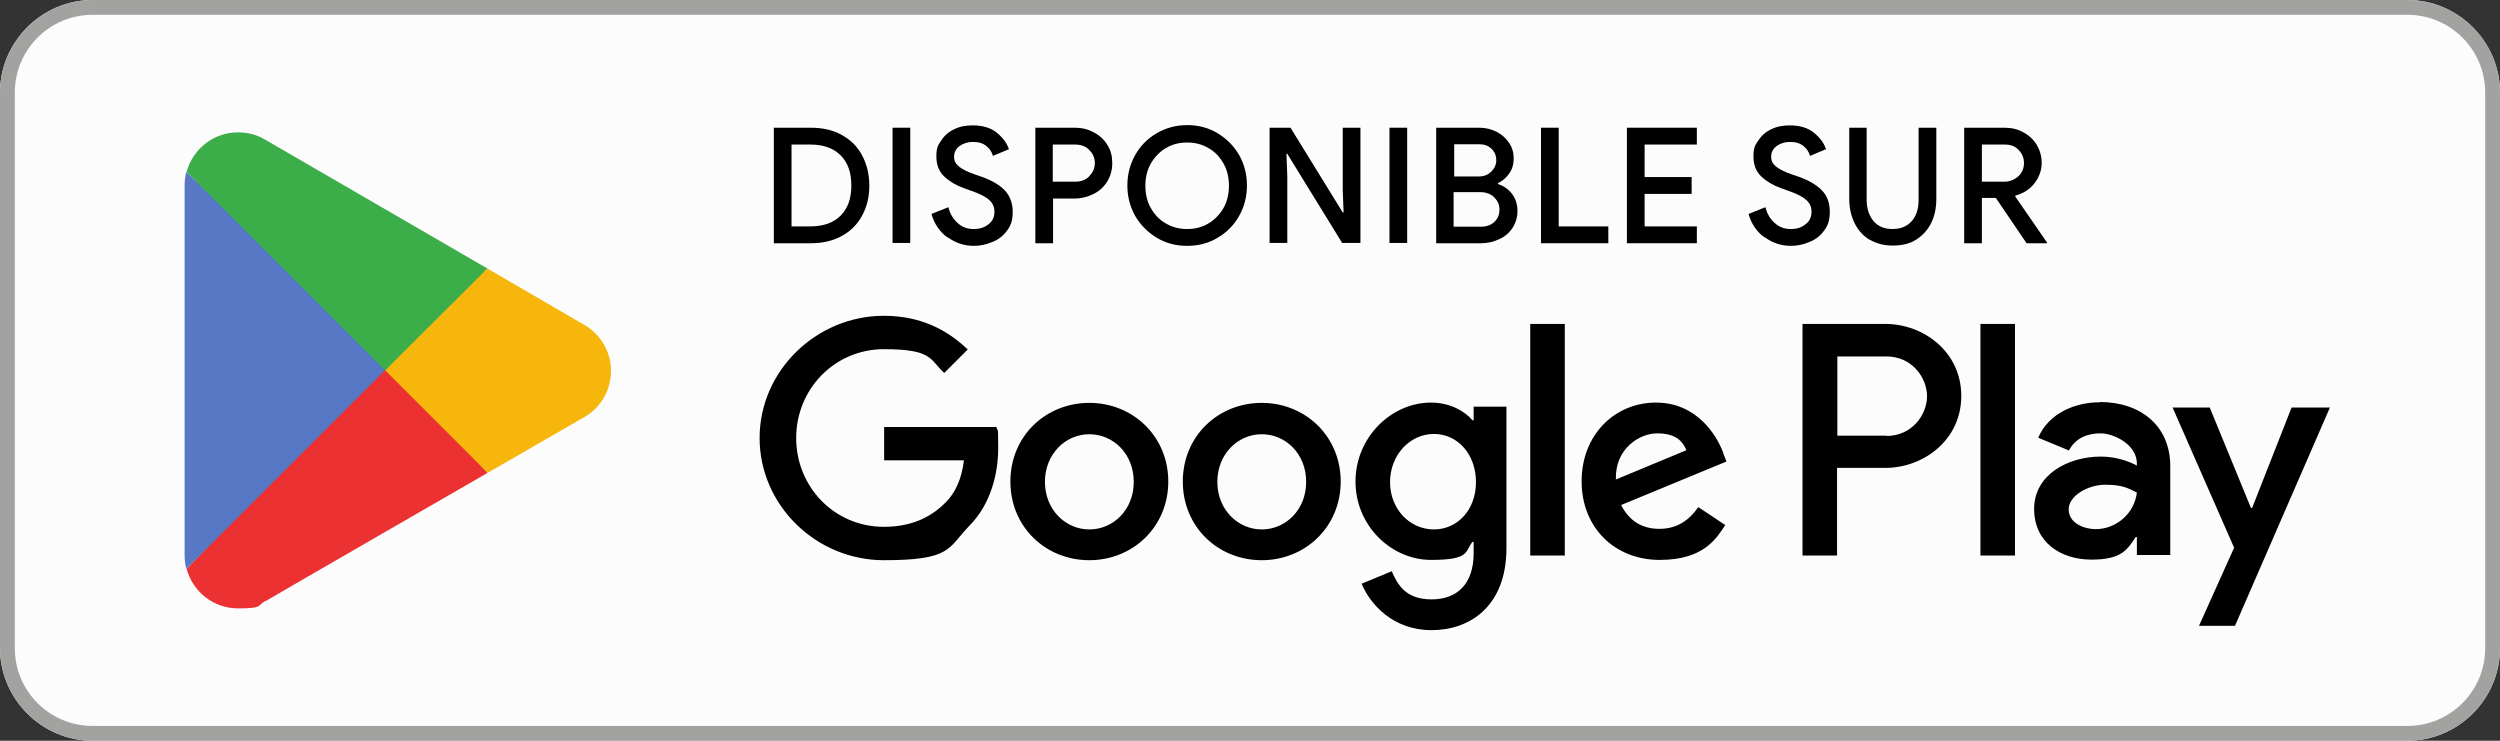
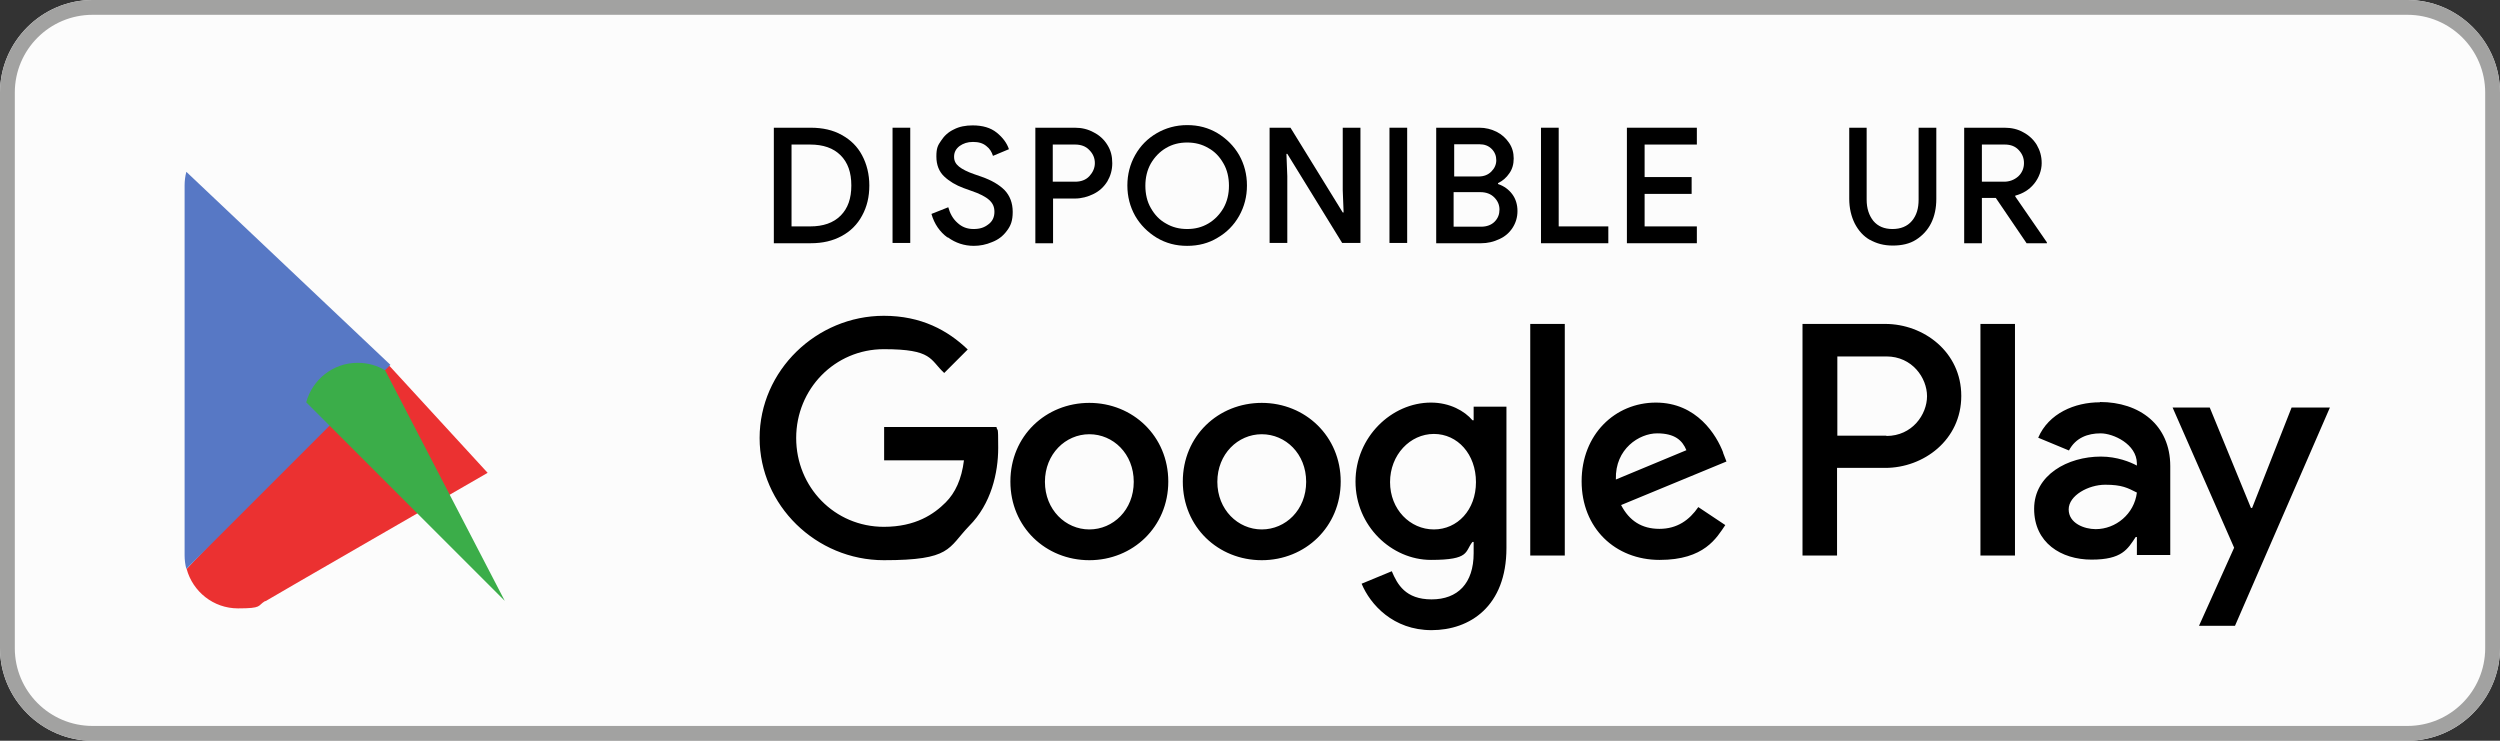
<svg xmlns="http://www.w3.org/2000/svg" id="svg1694" version="1.1" viewBox="0 0 861.3 255.2" width="861.3" height="255.2">
  <rect x="0" y="0" width="861.3" height="255.2" fill="#333333" stroke="none" />
  <defs>
    <style>
      .st0 {
        fill: none;
      }

      .st1 {
        fill: #3bad49;
      }

      .st2 {
        fill: #eb3131;
      }

      .st3 {
        clip-path: url(#clippath-1);
      }

      .st4 {
        fill: #a2a2a1;
      }

      .st5 {
        fill: #f6b60b;
      }

      .st6 {
        fill: #fcfcfc;
      }

      .st7 {
        fill: #5778c5;
      }

      .st8 {
        clip-path: url(#clippath);
      }
    </style>
    <clipPath id="clippath">
      <rect class="st0" y="0" width="861.3" height="255.2" />
    </clipPath>
    <clipPath id="clippath-1">
      <rect class="st0" y="0" width="861.3" height="255.2" />
    </clipPath>
  </defs>
  <g id="g1702">
    <g id="g1704">
      <g id="g1706">
        <g class="st8">
          <g id="g1708">
            <path id="path1714" class="st6" d="M829.4,255.2H31.9c-17.5,0-31.9-14.4-31.9-31.9V31.9C0,14.4,14.4,0,31.9,0h797.5c17.5,0,31.9,14.4,31.9,31.9v191.4c0,17.5-14.4,31.9-31.9,31.9" />
            <path id="path1716" class="st4" d="M829.4,0H31.9C14.4,0,0,14.4,0,31.9v191.4c0,17.5,14.4,31.9,31.9,31.9h797.5c17.5,0,31.9-14.4,31.9-31.9V31.9C861.3,14.4,847,0,829.4,0M829.4,5.1c14.8,0,26.8,12,26.8,26.8v191.4c0,14.8-12,26.8-26.8,26.8H31.9c-14.8,0-26.8-12-26.8-26.8V31.9c0-14.8,12-26.8,26.8-26.8h797.5" />
            <path id="path1718" d="M682.3,191.4h11.9v-79.8h-11.9v79.8ZM789.5,140.4l-13.6,34.6h-.4l-14.2-34.6h-12.8l21.2,48.3-12.1,26.9h12.4l32.7-75.2h-13.2ZM722,182.3c-3.9,0-9.3-2-9.3-6.8s6.8-8.5,12.6-8.5,7.7,1.1,10.9,2.7c-.9,7.4-7.3,12.6-14.2,12.6M723.4,138.6c-8.6,0-17.6,3.8-21.2,12.2l10.6,4.4c2.3-4.4,6.5-5.9,10.9-5.9s12.4,3.7,12.5,10.3v.8c-2.2-1.2-6.8-3.1-12.4-3.1-11.4,0-23,6.3-23,18s9.3,17.5,19.8,17.5,12.4-3.6,15.2-7.8h.4v6.2h11.5v-30.6c0-14.2-10.6-22.1-24.2-22.1M649.9,150.1h-16.9v-27.3h16.9c8.9,0,14,7.4,14,13.7s-5.1,13.7-14,13.7M649.5,111.6h-28.5v79.8h11.9v-30.2h16.6c13.2,0,26.2-9.6,26.2-24.8s-13-24.8-26.2-24.8M494,182.4c-8.2,0-15.1-6.9-15.1-16.3s6.9-16.6,15.1-16.6,14.5,7,14.5,16.6-6.4,16.3-14.5,16.3M507.7,144.8h-.4c-2.7-3.2-7.8-6.1-14.3-6.1-13.6,0-26,11.9-26,27.2s12.4,27,26,27,11.6-2.9,14.3-6.2h.4v3.9c0,10.4-5.5,15.9-14.5,15.9s-11.8-5.2-13.7-9.7l-10.4,4.3c3,7.2,10.9,16,24.1,16s25.8-8.2,25.8-28.3v-48.7h-11.3v4.4ZM527.2,191.4h11.9v-79.8h-11.9v79.8ZM556.7,165.1c-.3-10.5,8.1-15.8,14.2-15.8s8.7,2.4,10.1,5.8l-24.3,10.1ZM593.7,156c-2.3-6.1-9.1-17.3-23.2-17.3s-25.6,11-25.6,27.1,11.5,27.1,26.9,27.1,19.6-7.6,22.6-12l-9.3-6.2c-3.1,4.5-7.3,7.5-13.4,7.5s-10.4-2.8-13.2-8.2l36.3-15-1.2-3.1ZM304.6,147.1v11.5h27.5c-.8,6.5-3,11.2-6.3,14.5-4,4-10.3,8.4-21.3,8.4-17,0-30.2-13.7-30.2-30.6s13.3-30.6,30.2-30.6,15.8,3.6,20.8,8.2l8.1-8.1c-6.9-6.6-16-11.6-28.9-11.6-23.2,0-42.8,18.9-42.8,42.1s19.5,42.1,42.8,42.1,22-4.1,29.4-11.8c7.6-7.6,10-18.3,10-26.9s-.2-5.1-.6-7.2h-38.7ZM375.3,182.4c-8.2,0-15.3-6.8-15.3-16.4s7.1-16.4,15.3-16.4,15.3,6.7,15.3,16.4-7.1,16.4-15.3,16.4M375.3,138.8c-15,0-27.2,11.4-27.2,27.1s12.2,27.1,27.2,27.1,27.2-11.5,27.2-27.1-12.2-27.1-27.2-27.1M434.7,182.4c-8.2,0-15.3-6.8-15.3-16.4s7.1-16.4,15.3-16.4,15.3,6.7,15.3,16.4-7.1,16.4-15.3,16.4M434.7,138.8c-15,0-27.2,11.4-27.2,27.1s12.2,27.1,27.2,27.1,27.2-11.5,27.2-27.1-12.2-27.1-27.2-27.1" />
            <path id="path1720" class="st2" d="M132.2,123.9l-67.9,72.1s0,0,0,0c2.1,7.8,9.2,13.6,17.7,13.6s6.6-.9,9.3-2.5h.2c0-.1,76.5-44.2,76.5-44.2l-35.8-39" />
-             <path id="path1722" class="st5" d="M200.9,111.7h0s-33-19.2-33-19.2l-37.2,33.1,37.3,37.3,32.8-18.9c5.8-3.1,9.7-9.2,9.7-16.2s-3.9-13-9.6-16.1" />
            <path id="path1724" class="st7" d="M64.2,59.2c-.4,1.5-.6,3.1-.6,4.7v127.4c0,1.6.2,3.2.6,4.7l70.3-70.3L64.2,59.2" />
-             <path id="path1726" class="st1" d="M132.7,127.6l35.2-35.1-76.4-44.3c-2.8-1.7-6-2.6-9.5-2.6-8.5,0-15.6,5.8-17.7,13.6,0,0,0,0,0,0l68.4,68.4" />
+             <path id="path1726" class="st1" d="M132.7,127.6c-2.8-1.7-6-2.6-9.5-2.6-8.5,0-15.6,5.8-17.7,13.6,0,0,0,0,0,0l68.4,68.4" />
          </g>
        </g>
      </g>
      <g id="g1728">
        <g class="st3">
          <g id="g1730">
            <path id="path1736" d="M279.1,78c4.5,0,8-1.2,10.5-3.7,2.5-2.5,3.7-5.9,3.7-10.4s-1.2-7.9-3.7-10.4-6-3.7-10.5-3.7h-6.4v28.2h6.4ZM266.6,44h12.7c4.1,0,7.7.8,10.7,2.5,3.1,1.7,5.4,4,7,7,1.6,3,2.5,6.5,2.5,10.4s-.8,7.3-2.5,10.4c-1.6,3-4,5.4-7,7-3.1,1.7-6.6,2.5-10.7,2.5h-12.7v-39.7" />
            <path id="path1738" d="M307.5,44h6.1v39.7h-6.1v-39.7" />
            <path id="path1740" d="M326.4,81.8c-2.6-1.9-4.5-4.6-5.5-8.1l5.8-2.3c.6,2.2,1.6,4,3.2,5.4,1.5,1.4,3.3,2.1,5.5,2.1s3.7-.5,5.1-1.6c1.4-1,2.1-2.5,2.1-4.3s-.6-3-1.8-4.1c-1.2-1.1-3.3-2.2-6.3-3.2l-2.5-.9c-2.7-1-4.9-2.3-6.7-4-1.8-1.7-2.7-4-2.7-6.9s.5-3.8,1.6-5.4c1.1-1.7,2.5-3,4.4-3.9,1.9-1,4.1-1.4,6.5-1.4,3.4,0,6.2.8,8.3,2.5,2.1,1.7,3.5,3.6,4.2,5.7l-5.5,2.3c-.4-1.3-1.1-2.5-2.3-3.4-1.2-1-2.7-1.4-4.6-1.4s-3.3.5-4.6,1.4c-1.3,1-1.9,2.2-1.9,3.7s.6,2.5,1.7,3.4c1.1.9,2.9,1.8,5.2,2.6l2.6.9c3.4,1.2,6,2.7,7.9,4.6,1.8,1.9,2.8,4.4,2.8,7.5s-.7,4.8-2,6.5c-1.3,1.8-3,3.1-5.1,3.9-2.1.9-4.2,1.3-6.3,1.3-3.3,0-6.3-1-8.9-2.9" />
            <path id="path1742" d="M370.4,62.6c2,0,3.7-.6,4.9-1.9s1.9-2.8,1.9-4.5-.6-3.2-1.9-4.5c-1.2-1.3-2.9-1.9-4.9-1.9h-7.7v12.8h7.7ZM356.6,44h13.7c2.4,0,4.5.5,6.5,1.6,2,1,3.6,2.5,4.7,4.3,1.2,1.9,1.7,3.9,1.7,6.3s-.6,4.4-1.7,6.3c-1.2,1.9-2.7,3.3-4.7,4.3-2,1-4.2,1.6-6.5,1.6h-7.5v15.4h-6.1v-39.7" />
            <path id="path1744" d="M416.3,77c2.2-1.3,3.9-3.1,5.2-5.3,1.3-2.3,1.9-4.9,1.9-7.7s-.6-5.5-1.9-7.7c-1.3-2.3-3-4.1-5.2-5.3-2.2-1.3-4.6-1.9-7.3-1.9s-5.1.6-7.3,1.9c-2.2,1.3-3.9,3.1-5.2,5.3-1.3,2.3-1.9,4.9-1.9,7.7s.6,5.5,1.9,7.7c1.3,2.3,3,4.1,5.2,5.3,2.2,1.3,4.6,1.9,7.3,1.9s5.1-.6,7.3-1.9ZM398.5,81.9c-3.1-1.9-5.6-4.4-7.4-7.5-1.8-3.2-2.7-6.7-2.7-10.5s.9-7.3,2.7-10.5c1.8-3.2,4.3-5.7,7.4-7.5s6.6-2.8,10.5-2.8,7.3.9,10.5,2.8c3.1,1.9,5.6,4.4,7.4,7.5,1.8,3.2,2.7,6.7,2.7,10.5s-.9,7.3-2.7,10.5c-1.8,3.2-4.3,5.7-7.4,7.5-3.1,1.9-6.6,2.8-10.5,2.8s-7.3-.9-10.5-2.8" />
            <path id="path1746" d="M437.4,44h7.2l18,29.2h.3l-.3-7.7v-21.5h6.1v39.7h-6.3l-18.9-30.7h-.3l.3,7.7v23h-6.1v-39.7" />
            <path id="path1748" d="M478.7,44h6.1v39.7h-6.1v-39.7" />
            <path id="path1750" d="M510.3,78.1c1.9,0,3.5-.6,4.6-1.7,1.2-1.2,1.7-2.6,1.7-4.2s-.6-3-1.8-4.2c-1.2-1.2-2.8-1.8-4.8-1.8h-9.2v11.9h9.4ZM509.4,60.8c1.9,0,3.3-.6,4.4-1.7,1.1-1.1,1.7-2.4,1.7-3.9s-.5-2.8-1.6-3.9c-1.1-1.1-2.5-1.6-4.2-1.6h-8.7v11.1h8.5ZM494.8,44h14.9c2.1,0,4.1.5,5.9,1.4,1.8.9,3.2,2.2,4.3,3.8,1.1,1.6,1.6,3.4,1.6,5.4s-.5,3.7-1.5,5.1c-1,1.5-2.3,2.6-3.9,3.4v.3c2.1.7,3.7,1.9,4.9,3.5,1.2,1.6,1.8,3.6,1.8,5.8s-.6,4.1-1.7,5.8c-1.1,1.7-2.6,3-4.6,3.9-1.9.9-4,1.4-6.2,1.4h-15.5v-39.7" />
            <path id="path1752" d="M530.9,44h6.1v34h17.1v5.8h-23.2v-39.7" />
            <path id="path1754" d="M560.5,44h24.1v5.8h-18v11.2h16.2v5.8h-16.2v11.2h18v5.8h-24.1v-39.7" />
-             <path id="path1756" d="M607.9,81.8c-2.6-1.9-4.5-4.6-5.5-8.1l5.8-2.3c.6,2.2,1.6,4,3.2,5.4,1.5,1.4,3.3,2.1,5.5,2.1s3.7-.5,5.1-1.6c1.4-1,2.1-2.5,2.1-4.3s-.6-3-1.8-4.1c-1.2-1.1-3.3-2.2-6.3-3.2l-2.5-.9c-2.7-1-4.9-2.3-6.7-4-1.8-1.7-2.7-4-2.7-6.9s.5-3.8,1.6-5.4c1.1-1.7,2.5-3,4.4-3.9,1.9-1,4.1-1.4,6.5-1.4,3.4,0,6.2.8,8.3,2.5,2.1,1.7,3.5,3.6,4.2,5.7l-5.5,2.3c-.4-1.3-1.1-2.5-2.3-3.4-1.2-1-2.7-1.4-4.6-1.4s-3.3.5-4.6,1.4c-1.3,1-1.9,2.2-1.9,3.7s.6,2.5,1.7,3.4c1.1.9,2.9,1.8,5.2,2.6l2.6.9c3.4,1.2,6,2.7,7.9,4.6,1.9,1.9,2.8,4.4,2.8,7.5s-.7,4.8-2,6.5c-1.3,1.8-3,3.1-5.1,3.9-2.1.9-4.2,1.3-6.3,1.3-3.3,0-6.3-1-8.9-2.9" />
            <path id="path1758" d="M644.3,82.7c-2.3-1.3-4-3.2-5.3-5.7-1.2-2.4-1.9-5.3-1.9-8.5v-24.5h6v24.8c0,3,.8,5.4,2.3,7.3,1.6,1.9,3.8,2.8,6.6,2.8s5.1-.9,6.7-2.8c1.6-1.9,2.3-4.3,2.3-7.3v-24.8h6.1v24.5c0,3.2-.6,6-1.8,8.4-1.2,2.4-3,4.3-5.2,5.7s-4.9,2-8,2-5.6-.7-7.9-2" />
            <path id="path1760" d="M690.4,62.6c1.9,0,3.5-.6,4.9-1.8,1.3-1.2,2-2.8,2-4.6s-.6-3.2-1.8-4.5c-1.2-1.3-2.8-1.9-4.8-1.9h-7.9v12.8h7.7ZM676.7,44h13.9c2.4,0,4.6.5,6.5,1.6,1.9,1,3.5,2.5,4.6,4.3,1.1,1.9,1.7,3.9,1.7,6.3s-.9,5-2.6,7.1c-1.7,2.1-3.9,3.4-6.5,4.1v.3c0,0,10.9,15.8,10.9,15.8v.3h-7l-10.6-15.6h-4.8v15.6h-6.1v-39.7" />
          </g>
        </g>
      </g>
    </g>
  </g>
</svg>